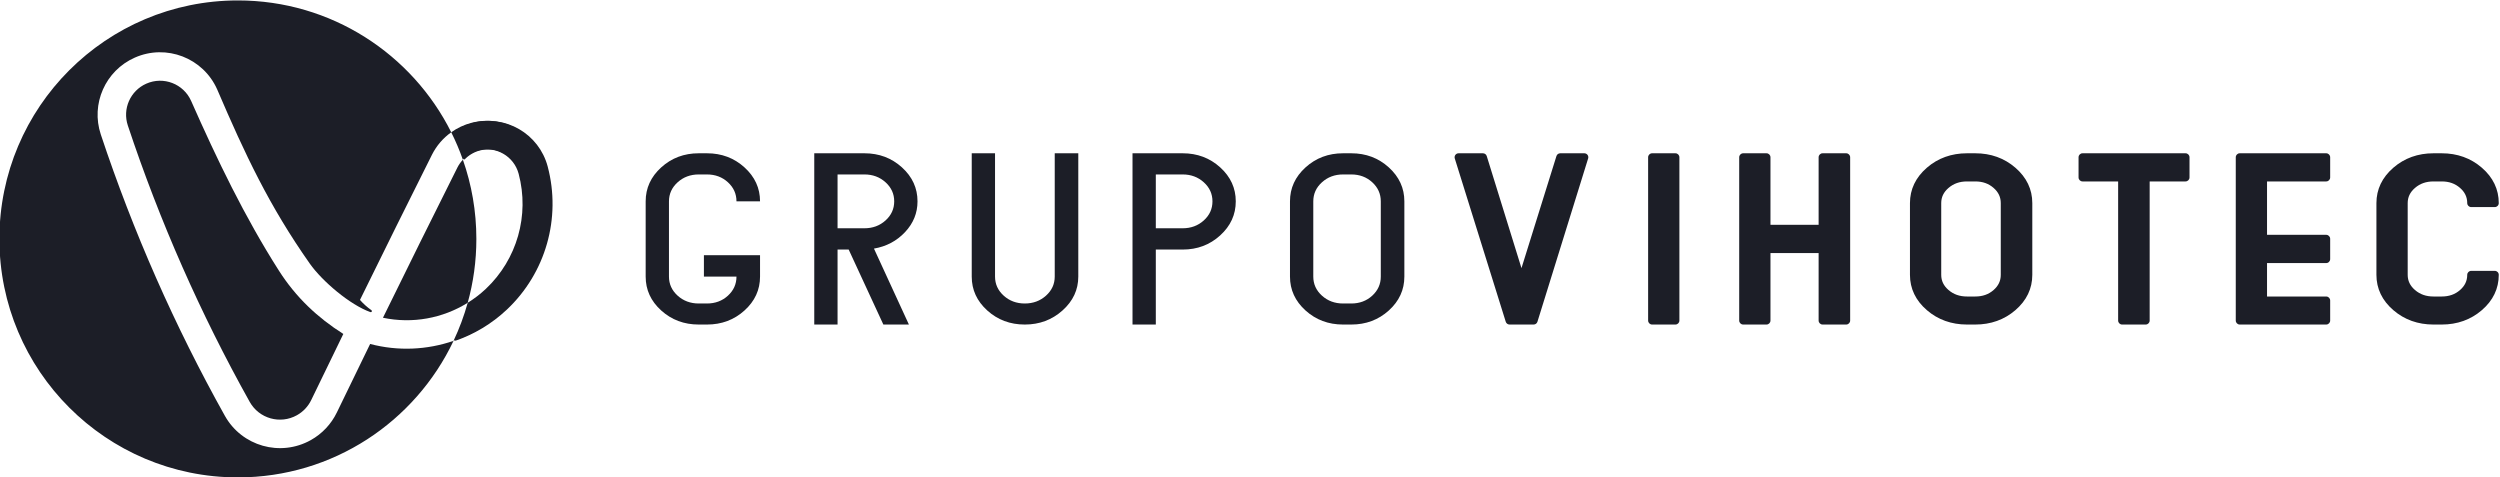
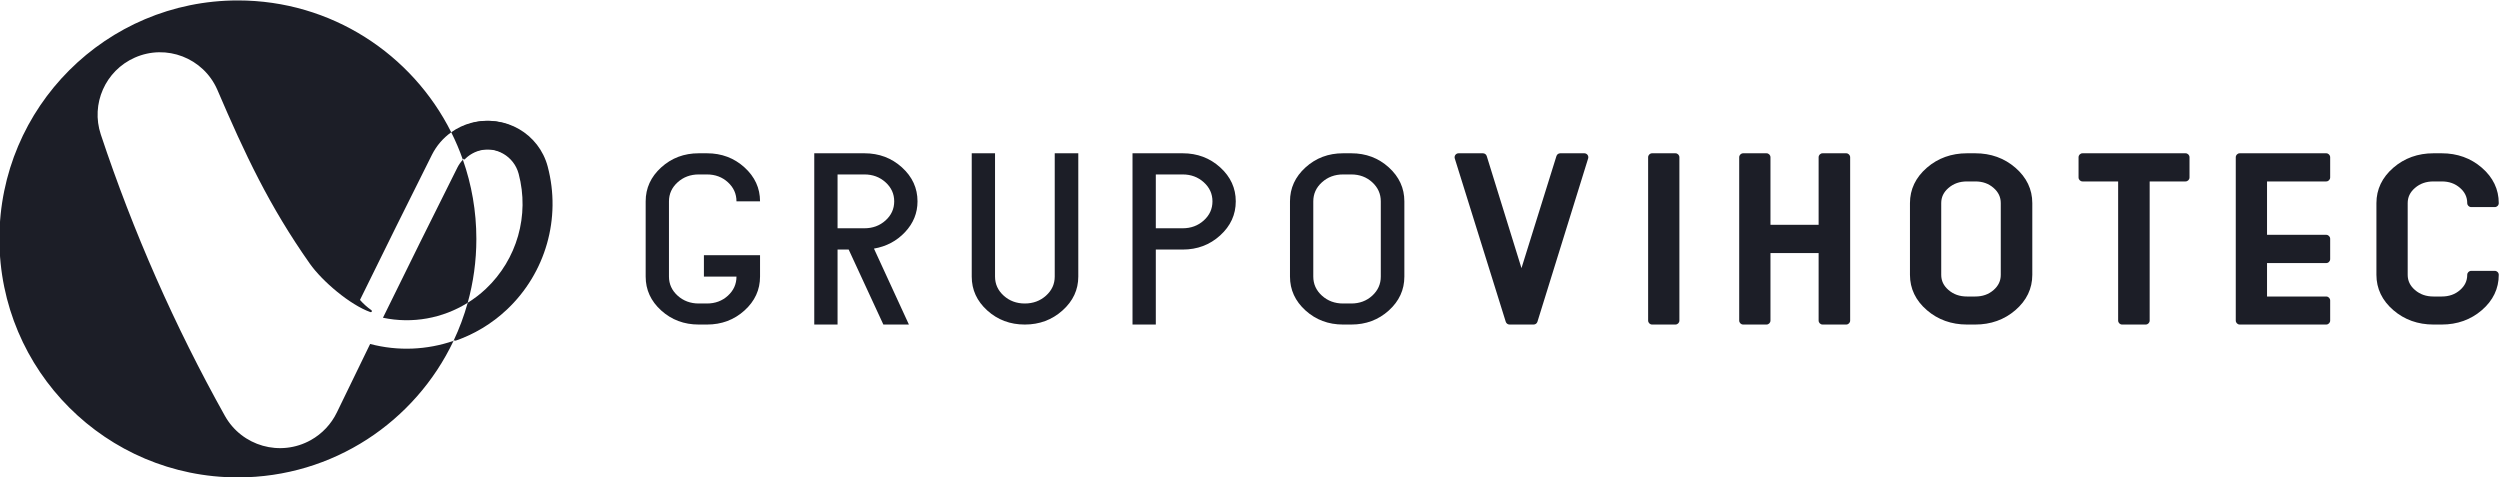
<svg xmlns="http://www.w3.org/2000/svg" xmlns:ns1="http://sodipodi.sourceforge.net/DTD/sodipodi-0.dtd" xmlns:ns2="http://www.inkscape.org/namespaces/inkscape" version="1.1" id="svg2" xml:space="preserve" width="1229.239" height="234.584" viewBox="0 0 1229.239 234.584" ns1:docname="Logotipo_Vihotec European Holding.svg" ns2:version="0.92.5 (2060ec1f9f, 2020-04-08)">
  <defs id="defs6">
    <clipPath clipPathUnits="userSpaceOnUse" id="clipPath18">
-       <path d="M 0,1080 H 1920 V 0 H 0 Z" id="path16" ns2:connector-curvature="0" />
+       <path d="M 0,1080 H 1920 V 0 Z" id="path16" ns2:connector-curvature="0" />
    </clipPath>
    <clipPath clipPathUnits="userSpaceOnUse" id="clipPath164">
      <path d="M 0,1080 H 1920 V 0 H 0 Z" id="path162" ns2:connector-curvature="0" />
    </clipPath>
  </defs>
  <ns1:namedview pagecolor="#ffffff" bordercolor="#666666" borderopacity="1" objecttolerance="10" gridtolerance="10" guidetolerance="10" ns2:pageopacity="0" ns2:pageshadow="2" ns2:window-width="2488" ns2:window-height="1025" id="namedview4" showgrid="false" fit-margin-top="0" fit-margin-left="0" fit-margin-right="0" fit-margin-bottom="0" ns2:zoom="0.75737938" ns2:cx="429.8898" ns2:cy="58.626732" ns2:window-x="72" ns2:window-y="27" ns2:window-maximized="1" ns2:current-layer="g10" />
  <g id="g10" ns2:groupmode="layer" ns2:label="202104_Logotipo_Vihotec European Holding" transform="matrix(1.333,0,0,-1.333,-1199.216,837.292)">
    <path ns2:connector-curvature="0" id="path22" style="fill:#1c1e27;fill-opacity:1;fill-rule:nonzero;stroke:none" d="m 1040.896,510.921 c 10.846,-2.292 22.03,-0.227 31.259,5.52 2.08,7.499 3.196,15.397 3.196,23.559 0,10.237 -1.755,20.064 -4.971,29.203 -0.798,-0.849 -1.487,-1.807 -2.021,-2.869 -9.236,-18.433 -18.39,-36.901 -27.463,-55.413" />
    <path ns2:connector-curvature="0" id="path26" style="fill:#1c1e27;fill-opacity:1;fill-rule:nonzero;stroke:none" d="m 1036.166,501.251 c -4.107,-8.412 -8.198,-16.833 -12.27,-25.258 -2.08,-4.307 -5.437,-7.868 -9.611,-10.203 -11.234,-6.28 -25.431,-2.261 -31.71,8.973 -18.485,33.073 -33.806,67.818 -45.759,103.771 -3.747,11.267 1.683,23.536 12.541,28.341 11.637,5.151 25.247,-0.108 30.396,-11.748 10.279,-23.955 19.154,-42.916 34.156,-64.238 4.569,-6.493 14.895,-15.272 22.387,-17.896 0.214,-0.061 0.439,0.064 0.5,0.278 0.053,0.177 -0.025,0.366 -0.183,0.46 -1.541,1.084 -2.949,2.347 -4.196,3.761 8.773,17.888 17.624,35.737 26.549,53.549 1.677,3.343 4.134,6.175 7.113,8.297 -14.441,28.833 -44.255,48.631 -78.698,48.631 -48.584,0 -87.969,-39.385 -87.969,-87.969 0,-48.584 39.385,-87.969 87.969,-87.969 35.131,0 65.448,20.596 79.546,50.37 -9.768,-3.359 -20.458,-3.869 -30.761,-1.15" />
-     <path ns2:connector-curvature="0" id="path30" style="fill:#1c1e27;fill-opacity:1;fill-rule:nonzero;stroke:none" d="m 1002.529,528.276 c -12.647,19.826 -22.867,41.096 -32.381,62.6 -2.803,6.332 -10.207,9.195 -16.538,6.393 -5.908,-2.616 -8.862,-9.29 -6.824,-15.422 11.744,-35.325 26.797,-69.462 44.959,-101.958 3.447,-6.171 11.245,-8.376 17.413,-4.926 2.294,1.28 4.136,3.235 5.28,5.601 3.929,8.134 7.876,16.26 11.839,24.381 -9.493,5.998 -17.479,13.504 -23.748,23.331" />
    <path ns2:connector-curvature="0" id="path34" style="fill:#1c1e27;fill-opacity:1;fill-rule:nonzero;stroke:none" d="m 1101.11,566.698 c -3.208,12.092 -15.607,19.293 -27.699,16.088 -2.662,-0.705 -5.137,-1.885 -7.332,-3.448 1.637,-3.267 3.075,-6.651 4.301,-10.135 1.539,1.636 3.508,2.84 5.725,3.427 6.482,1.719 13.13,-2.141 14.849,-8.626 4.052,-15.283 -0.586,-31.557 -12.086,-42.407 -2.079,-1.962 -4.334,-3.674 -6.713,-5.155 -1.349,-4.863 -3.104,-9.556 -5.228,-14.041 7.025,2.416 13.577,6.294 19.15,11.553 14.305,13.494 20.074,33.737 15.033,52.744" />
    <path ns2:connector-curvature="0" id="path38" style="fill:#1c1e27;fill-opacity:1;fill-rule:nonzero;stroke:none" d="m 1101.664,566.698 c -3.208,12.092 -15.608,19.293 -27.7,16.088 -2.661,-0.705 -5.137,-1.885 -7.331,-3.448 1.635,-3.265 3.072,-6.644 4.297,-10.125 1.539,1.634 3.514,2.83 5.728,3.417 6.482,1.719 13.131,-2.141 14.85,-8.626 4.052,-15.283 -0.586,-31.556 -12.087,-42.407 -2.081,-1.964 -4.334,-3.689 -6.716,-5.171 -1.351,-4.864 -3.107,-9.559 -5.233,-14.045 7.03,2.415 13.581,6.311 19.159,11.573 14.305,13.494 20.074,33.737 15.033,52.744" />
    <path style="fill:#1c1e27;fill-opacity:1;fill-rule:nonzero;stroke:none;stroke-width:1.333" d="M 343.959 75.178 C 336.752 75.178 330.599 77.492 325.5 82.119 C 320.4 86.746 317.852 92.316 317.852 98.824 L 317.852 135.818 C 317.852 142.329 320.4 147.888 325.5 152.496 C 330.599 157.101 336.752 159.406 343.959 159.406 L 347.994 159.406 C 355.198 159.406 361.351 157.101 366.451 152.496 C 371.55 147.888 374.102 142.329 374.102 135.818 L 374.102 125.291 L 346.496 125.291 L 346.496 135.818 L 362.514 135.818 C 362.514 139.506 361.113 142.634 358.312 145.203 C 355.514 147.77 352.074 149.055 347.994 149.055 L 343.959 149.055 C 339.878 149.055 336.416 147.77 333.574 145.203 C 330.73 142.634 329.309 139.506 329.309 135.818 L 329.309 98.824 C 329.309 95.14 330.73 92.011 333.574 89.443 C 336.416 86.874 339.878 85.588 343.959 85.588 L 347.994 85.588 C 352.074 85.588 355.514 86.874 358.312 89.443 C 361.113 92.011 362.514 95.14 362.514 98.824 L 374.102 98.824 C 374.102 92.316 371.55 86.746 366.451 82.119 C 361.351 77.492 355.198 75.178 347.994 75.178 L 343.959 75.178 z M 400.768 75.178 L 400.768 159.406 L 412.227 159.406 L 412.227 122.527 L 417.695 122.527 L 434.752 159.406 L 447.316 159.406 L 430.131 122.057 C 436.251 120.998 441.348 118.291 445.428 113.939 C 449.508 109.587 451.549 104.551 451.549 98.824 C 451.549 92.316 448.997 86.745 443.898 82.117 C 438.798 77.492 432.645 75.178 425.441 75.178 L 400.768 75.178 z M 478.215 75.178 L 478.215 135.818 C 478.215 142.329 480.764 147.888 485.865 152.496 C 490.964 157.101 497.117 159.406 504.322 159.406 C 511.528 159.406 517.712 157.095 522.877 152.467 C 528.041 147.841 530.625 142.289 530.625 135.818 L 530.625 75.178 L 519.035 75.178 L 519.035 135.818 C 519.035 139.506 517.602 142.634 514.738 145.203 C 511.873 147.77 508.402 149.055 504.322 149.055 C 500.242 149.055 496.78 147.77 493.938 145.203 C 491.094 142.634 489.674 139.506 489.674 135.818 L 489.674 75.178 L 478.215 75.178 z M 557.291 75.178 L 557.291 159.406 L 568.75 159.406 L 568.75 122.527 L 581.965 122.527 C 589.169 122.527 595.322 120.205 600.422 115.559 C 605.521 110.912 608.072 105.334 608.072 98.824 C 608.072 92.316 605.521 86.745 600.422 82.117 C 595.322 77.492 589.169 75.178 581.965 75.178 L 557.291 75.178 z M 660.846 75.178 C 653.64 75.178 647.489 77.494 642.389 82.119 C 637.289 86.747 634.738 92.314 634.738 98.822 L 634.738 135.82 C 634.738 142.33 637.289 147.888 642.389 152.496 C 647.489 157.103 653.64 159.406 660.846 159.406 L 664.881 159.406 C 672.086 159.406 678.24 157.103 683.34 152.496 C 688.439 147.888 690.99 142.33 690.99 135.82 L 690.99 98.822 C 690.99 92.314 688.439 86.747 683.34 82.119 C 678.24 77.494 672.086 75.178 664.881 75.178 L 660.846 75.178 z M 412.227 85.588 L 425.441 85.588 C 429.521 85.588 432.982 86.874 435.826 89.443 C 438.669 92.01 440.09 95.14 440.09 98.824 C 440.09 102.511 438.669 105.638 435.826 108.207 C 432.982 110.775 429.521 112.059 425.441 112.059 L 412.227 112.059 L 412.227 85.588 z M 568.75 85.588 L 581.965 85.588 C 586.045 85.588 589.506 86.874 592.35 89.443 C 595.192 92.01 596.613 95.14 596.613 98.824 C 596.613 102.511 595.192 105.638 592.35 108.207 C 589.506 110.775 586.045 112.059 581.965 112.059 L 568.75 112.059 L 568.75 85.588 z M 660.846 85.588 L 664.881 85.588 C 668.961 85.588 672.401 86.874 675.201 89.443 C 678 92.011 679.4 95.138 679.4 98.822 L 679.4 135.82 C 679.4 139.507 678 142.634 675.201 145.203 C 672.401 147.771 668.961 149.055 664.881 149.055 L 660.846 149.055 C 656.766 149.055 653.304 147.771 650.461 145.203 C 647.617 142.634 646.197 139.507 646.197 135.82 L 646.197 98.822 C 646.197 95.138 647.617 92.011 650.461 89.443 C 653.304 86.874 656.766 85.588 660.846 85.588 z " transform="matrix(0.75,0,0,-0.75,899.412,627.969)" id="path42" />
    <path style="fill:#1c1e27;fill-opacity:1;fill-rule:nonzero;stroke:none;stroke-width:1.333" d="M 717.656 75.178 C 717.034 75.178 716.446 75.474 716.078 75.977 C 715.707 76.479 715.6 77.127 715.785 77.723 L 740.852 158.029 C 741.108 158.848 741.865 159.406 742.721 159.406 L 754.57 159.406 C 755.428 159.406 756.188 158.847 756.441 158.027 L 781.375 77.719 C 781.56 77.123 781.452 76.476 781.084 75.975 C 780.713 75.473 780.129 75.178 779.506 75.178 L 767.656 75.178 C 766.8 75.178 766.041 75.736 765.785 76.555 L 748.588 131.668 L 731.508 76.559 C 731.253 75.737 730.495 75.178 729.637 75.178 L 717.656 75.178 z M 812.838 75.178 C 811.757 75.178 810.879 76.056 810.879 77.139 L 810.879 157.445 C 810.879 158.528 811.757 159.406 812.838 159.406 L 824.297 159.406 C 825.38 159.406 826.258 158.528 826.258 157.445 L 826.258 77.139 C 826.258 76.056 825.38 75.178 824.297 75.178 L 812.838 75.178 z M 857.631 75.178 C 856.548 75.178 855.67 76.056 855.67 77.139 L 855.67 157.445 C 855.67 158.528 856.548 159.406 857.631 159.406 L 869.088 159.406 C 870.171 159.406 871.049 158.528 871.049 157.445 L 871.049 124.244 L 894.732 124.244 L 894.732 157.445 C 894.732 158.528 895.611 159.406 896.693 159.406 L 908.281 159.406 C 909.364 159.406 910.242 158.528 910.242 157.445 L 910.242 77.139 C 910.242 76.056 909.364 75.178 908.281 75.178 L 896.693 75.178 C 895.611 75.178 894.732 76.056 894.732 77.139 L 894.732 110.342 L 871.049 110.342 L 871.049 77.139 C 871.049 76.056 870.171 75.178 869.088 75.178 L 857.631 75.178 z M 967.721 75.178 C 960.066 75.178 953.424 77.565 947.98 82.273 C 942.456 87.055 939.654 92.911 939.654 99.682 L 939.654 134.959 C 939.654 141.734 942.458 147.582 947.984 152.342 C 953.424 157.028 960.065 159.406 967.721 159.406 L 971.758 159.406 C 979.414 159.406 986.053 157.028 991.494 152.342 C 997.022 147.58 999.824 141.732 999.824 134.959 L 999.824 99.682 C 999.824 92.912 997.023 87.056 991.496 82.273 C 986.052 77.565 979.412 75.178 971.758 75.178 L 967.721 75.178 z M 1024.531 75.178 C 1023.449 75.178 1022.572 76.056 1022.572 77.139 L 1022.572 87.064 C 1022.572 88.146 1023.449 89.023 1024.531 89.023 L 1042.039 89.023 L 1042.039 157.445 C 1042.039 158.528 1042.915 159.406 1043.996 159.406 L 1055.586 159.406 C 1056.667 159.406 1057.545 158.528 1057.545 157.445 L 1057.545 89.023 L 1075.182 89.023 C 1076.264 89.023 1077.143 88.146 1077.143 87.064 L 1077.143 77.139 C 1077.143 76.056 1076.264 75.178 1075.182 75.178 L 1024.531 75.178 z M 1101.848 75.178 C 1100.766 75.178 1099.891 76.056 1099.891 77.139 L 1099.891 157.445 C 1099.891 158.528 1100.766 159.406 1101.848 159.406 L 1144.361 159.406 C 1145.444 159.406 1146.322 158.528 1146.322 157.445 L 1146.322 147.576 C 1146.322 146.494 1145.444 145.617 1144.361 145.617 L 1115.268 145.617 L 1115.268 129.178 L 1144.361 129.178 C 1145.444 129.178 1146.322 128.301 1146.322 127.219 L 1146.322 117.234 C 1146.322 116.153 1145.444 115.277 1144.361 115.277 L 1115.268 115.277 L 1115.268 89.023 L 1144.361 89.023 C 1145.444 89.023 1146.322 88.146 1146.322 87.064 L 1146.322 77.139 C 1146.322 76.056 1145.444 75.178 1144.361 75.178 L 1101.848 75.178 z M 1197.137 75.178 C 1189.481 75.178 1182.841 77.565 1177.397 82.273 C 1171.871 87.055 1169.068 92.911 1169.068 99.682 L 1169.068 134.959 C 1169.068 141.734 1171.872 147.582 1177.4 152.342 C 1182.84 157.028 1189.479 159.406 1197.137 159.406 L 1201.172 159.406 C 1208.826 159.406 1215.467 157.028 1220.908 152.342 C 1226.435 147.58 1229.238 141.732 1229.238 134.959 C 1229.238 133.876 1228.362 132.998 1227.279 132.998 L 1215.691 132.998 C 1214.609 132.998 1213.73 133.876 1213.73 134.959 C 1213.73 137.907 1212.575 140.352 1210.199 142.43 C 1207.749 144.575 1204.794 145.617 1201.172 145.617 L 1197.137 145.617 C 1193.507 145.617 1190.529 144.572 1188.029 142.42 C 1185.619 140.343 1184.447 137.902 1184.447 134.959 L 1184.447 99.682 C 1184.447 96.739 1185.619 94.3 1188.031 92.223 C 1190.53 90.071 1193.507 89.023 1197.137 89.023 L 1201.172 89.023 C 1204.794 89.023 1207.747 90.067 1210.199 92.215 C 1212.575 94.292 1213.73 96.734 1213.73 99.682 C 1213.73 100.764 1214.609 101.643 1215.691 101.643 L 1227.279 101.643 C 1228.362 101.643 1229.238 100.764 1229.238 99.682 C 1229.238 92.912 1226.436 87.055 1220.91 82.273 C 1215.466 77.565 1208.825 75.178 1201.172 75.178 L 1197.137 75.178 z M 967.721 89.023 L 971.758 89.023 C 975.38 89.023 978.334 90.067 980.787 92.215 C 983.162 94.292 984.316 96.734 984.316 99.682 L 984.316 134.959 C 984.316 137.907 983.162 140.352 980.787 142.43 C 978.335 144.575 975.38 145.617 971.758 145.617 L 967.721 145.617 C 964.091 145.617 961.114 144.572 958.615 142.42 C 956.203 140.343 955.031 137.902 955.031 134.959 L 955.031 99.682 C 955.031 96.739 956.203 94.299 958.615 92.223 L 958.617 92.223 C 961.115 90.069 964.091 89.023 967.721 89.023 z " transform="matrix(0.75,0,0,-0.75,899.412,627.969)" id="path62" />
  </g>
</svg>